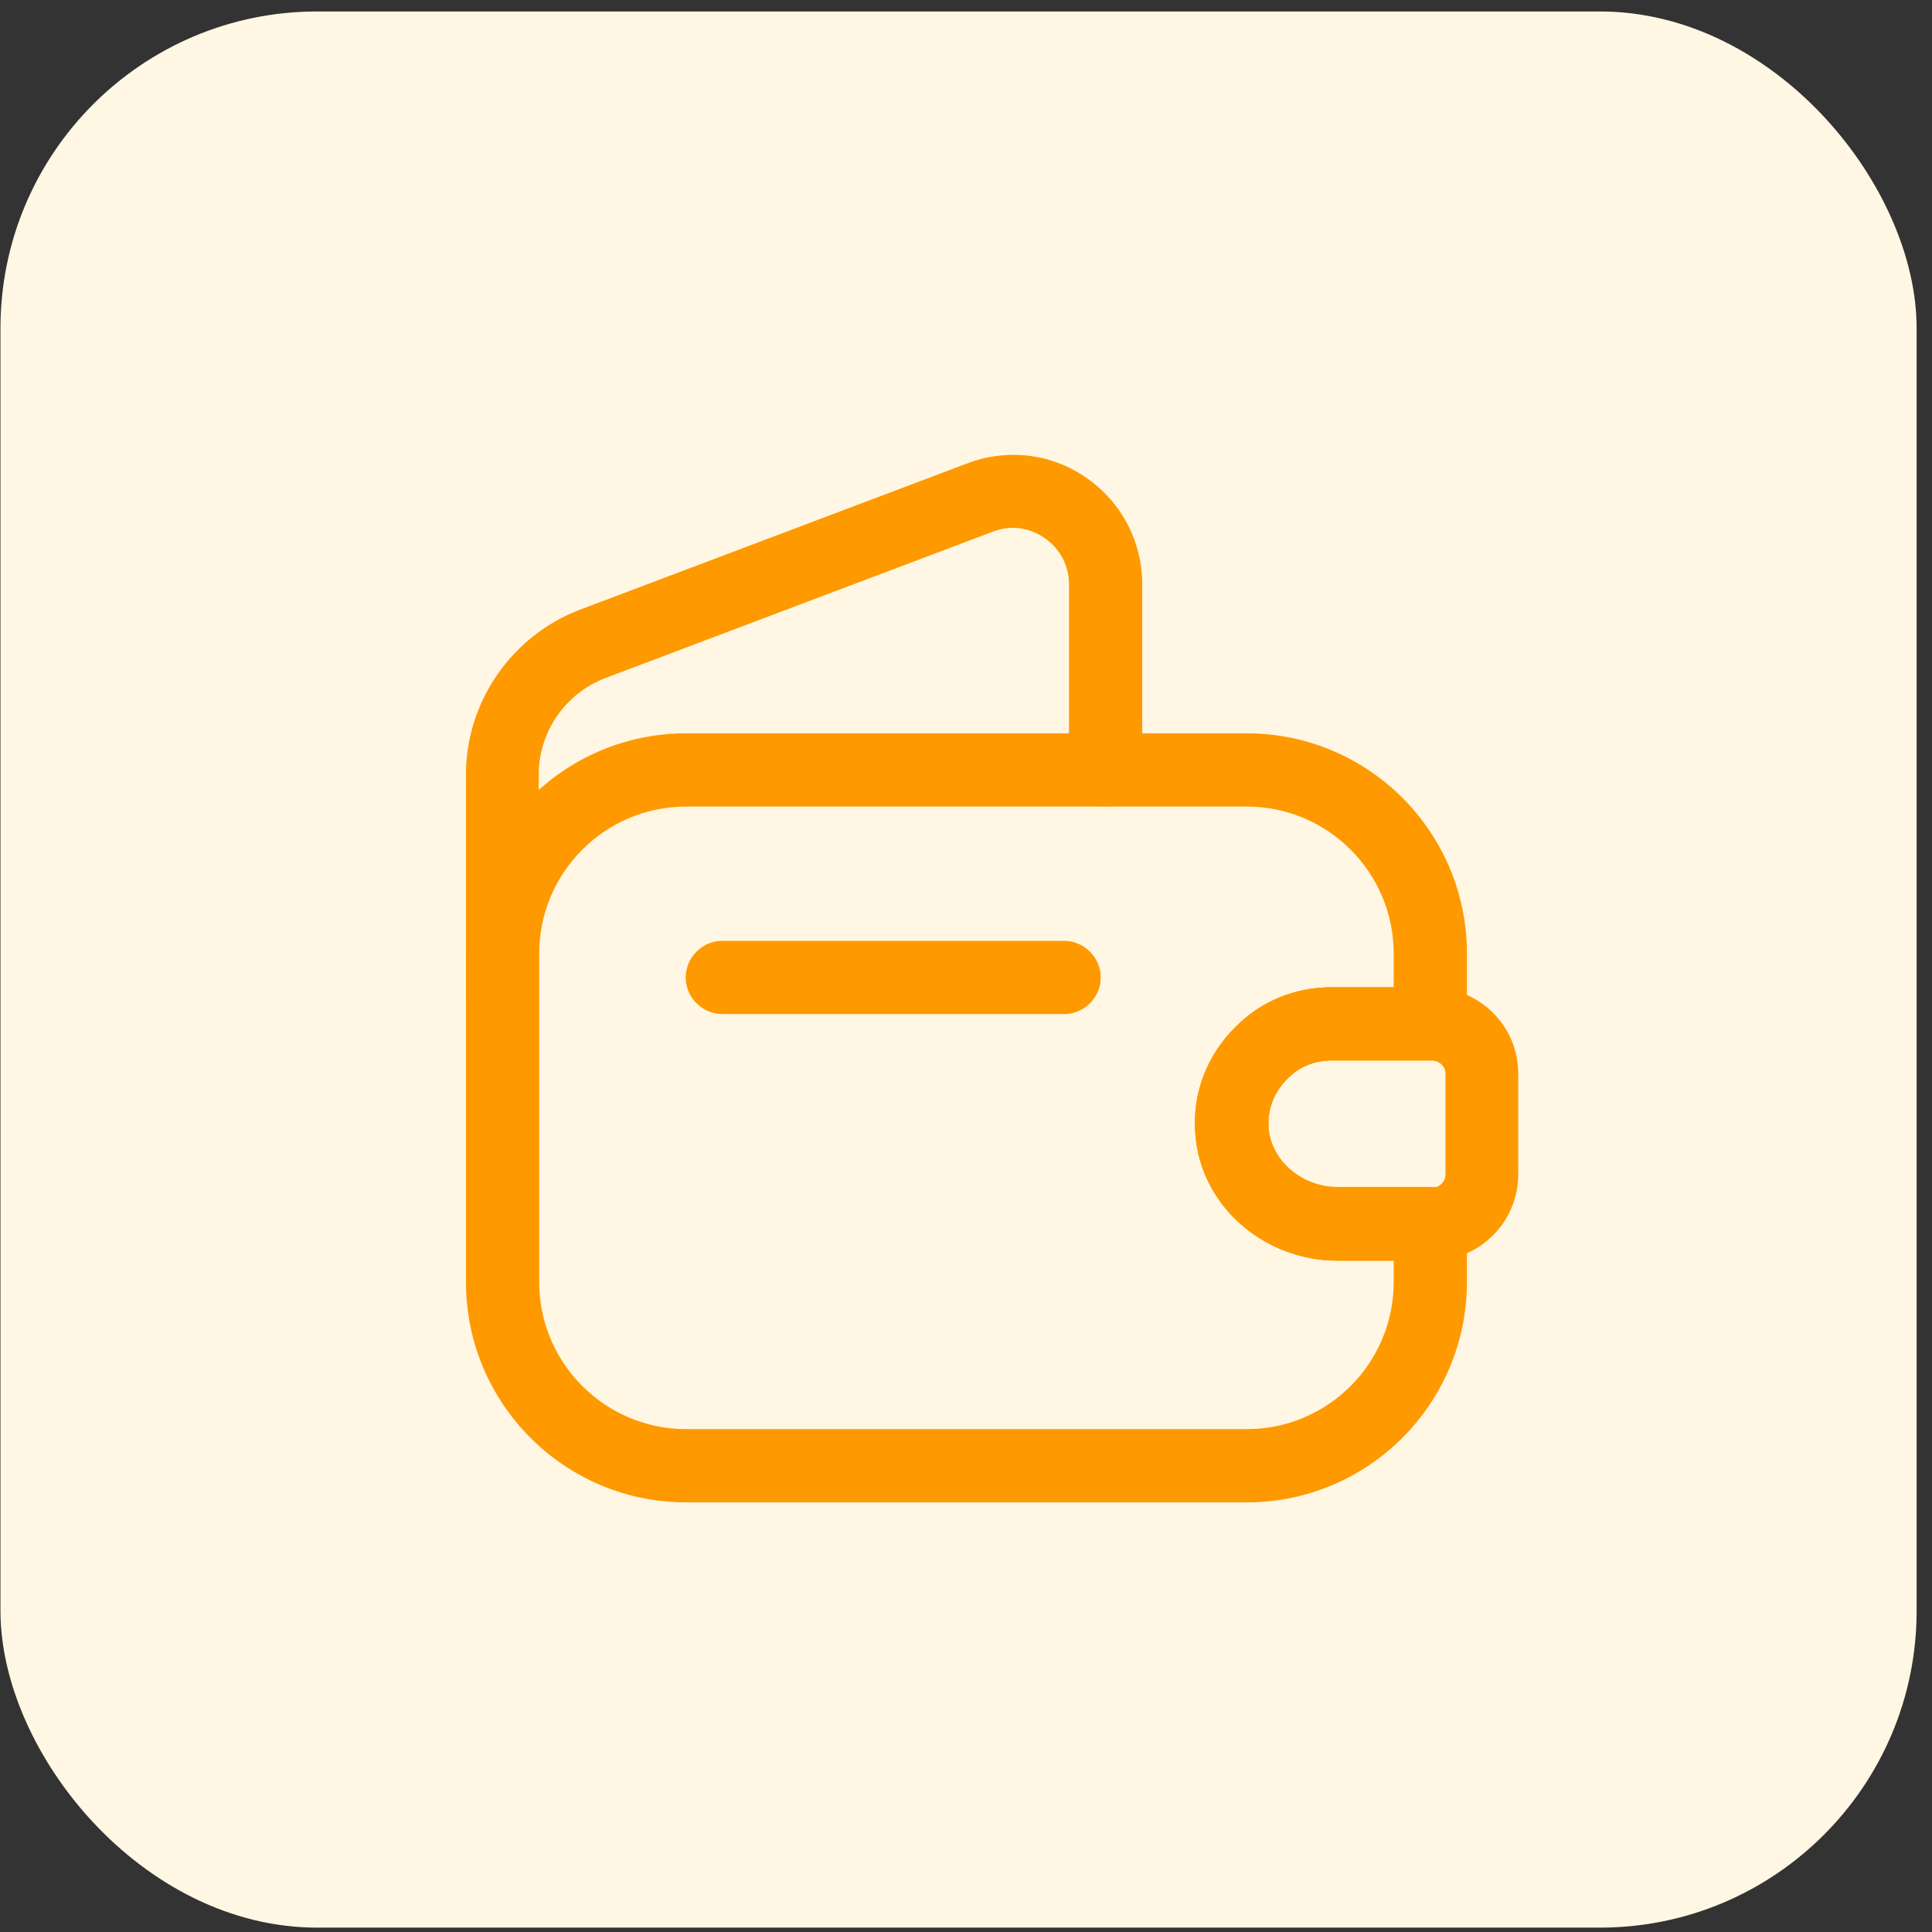
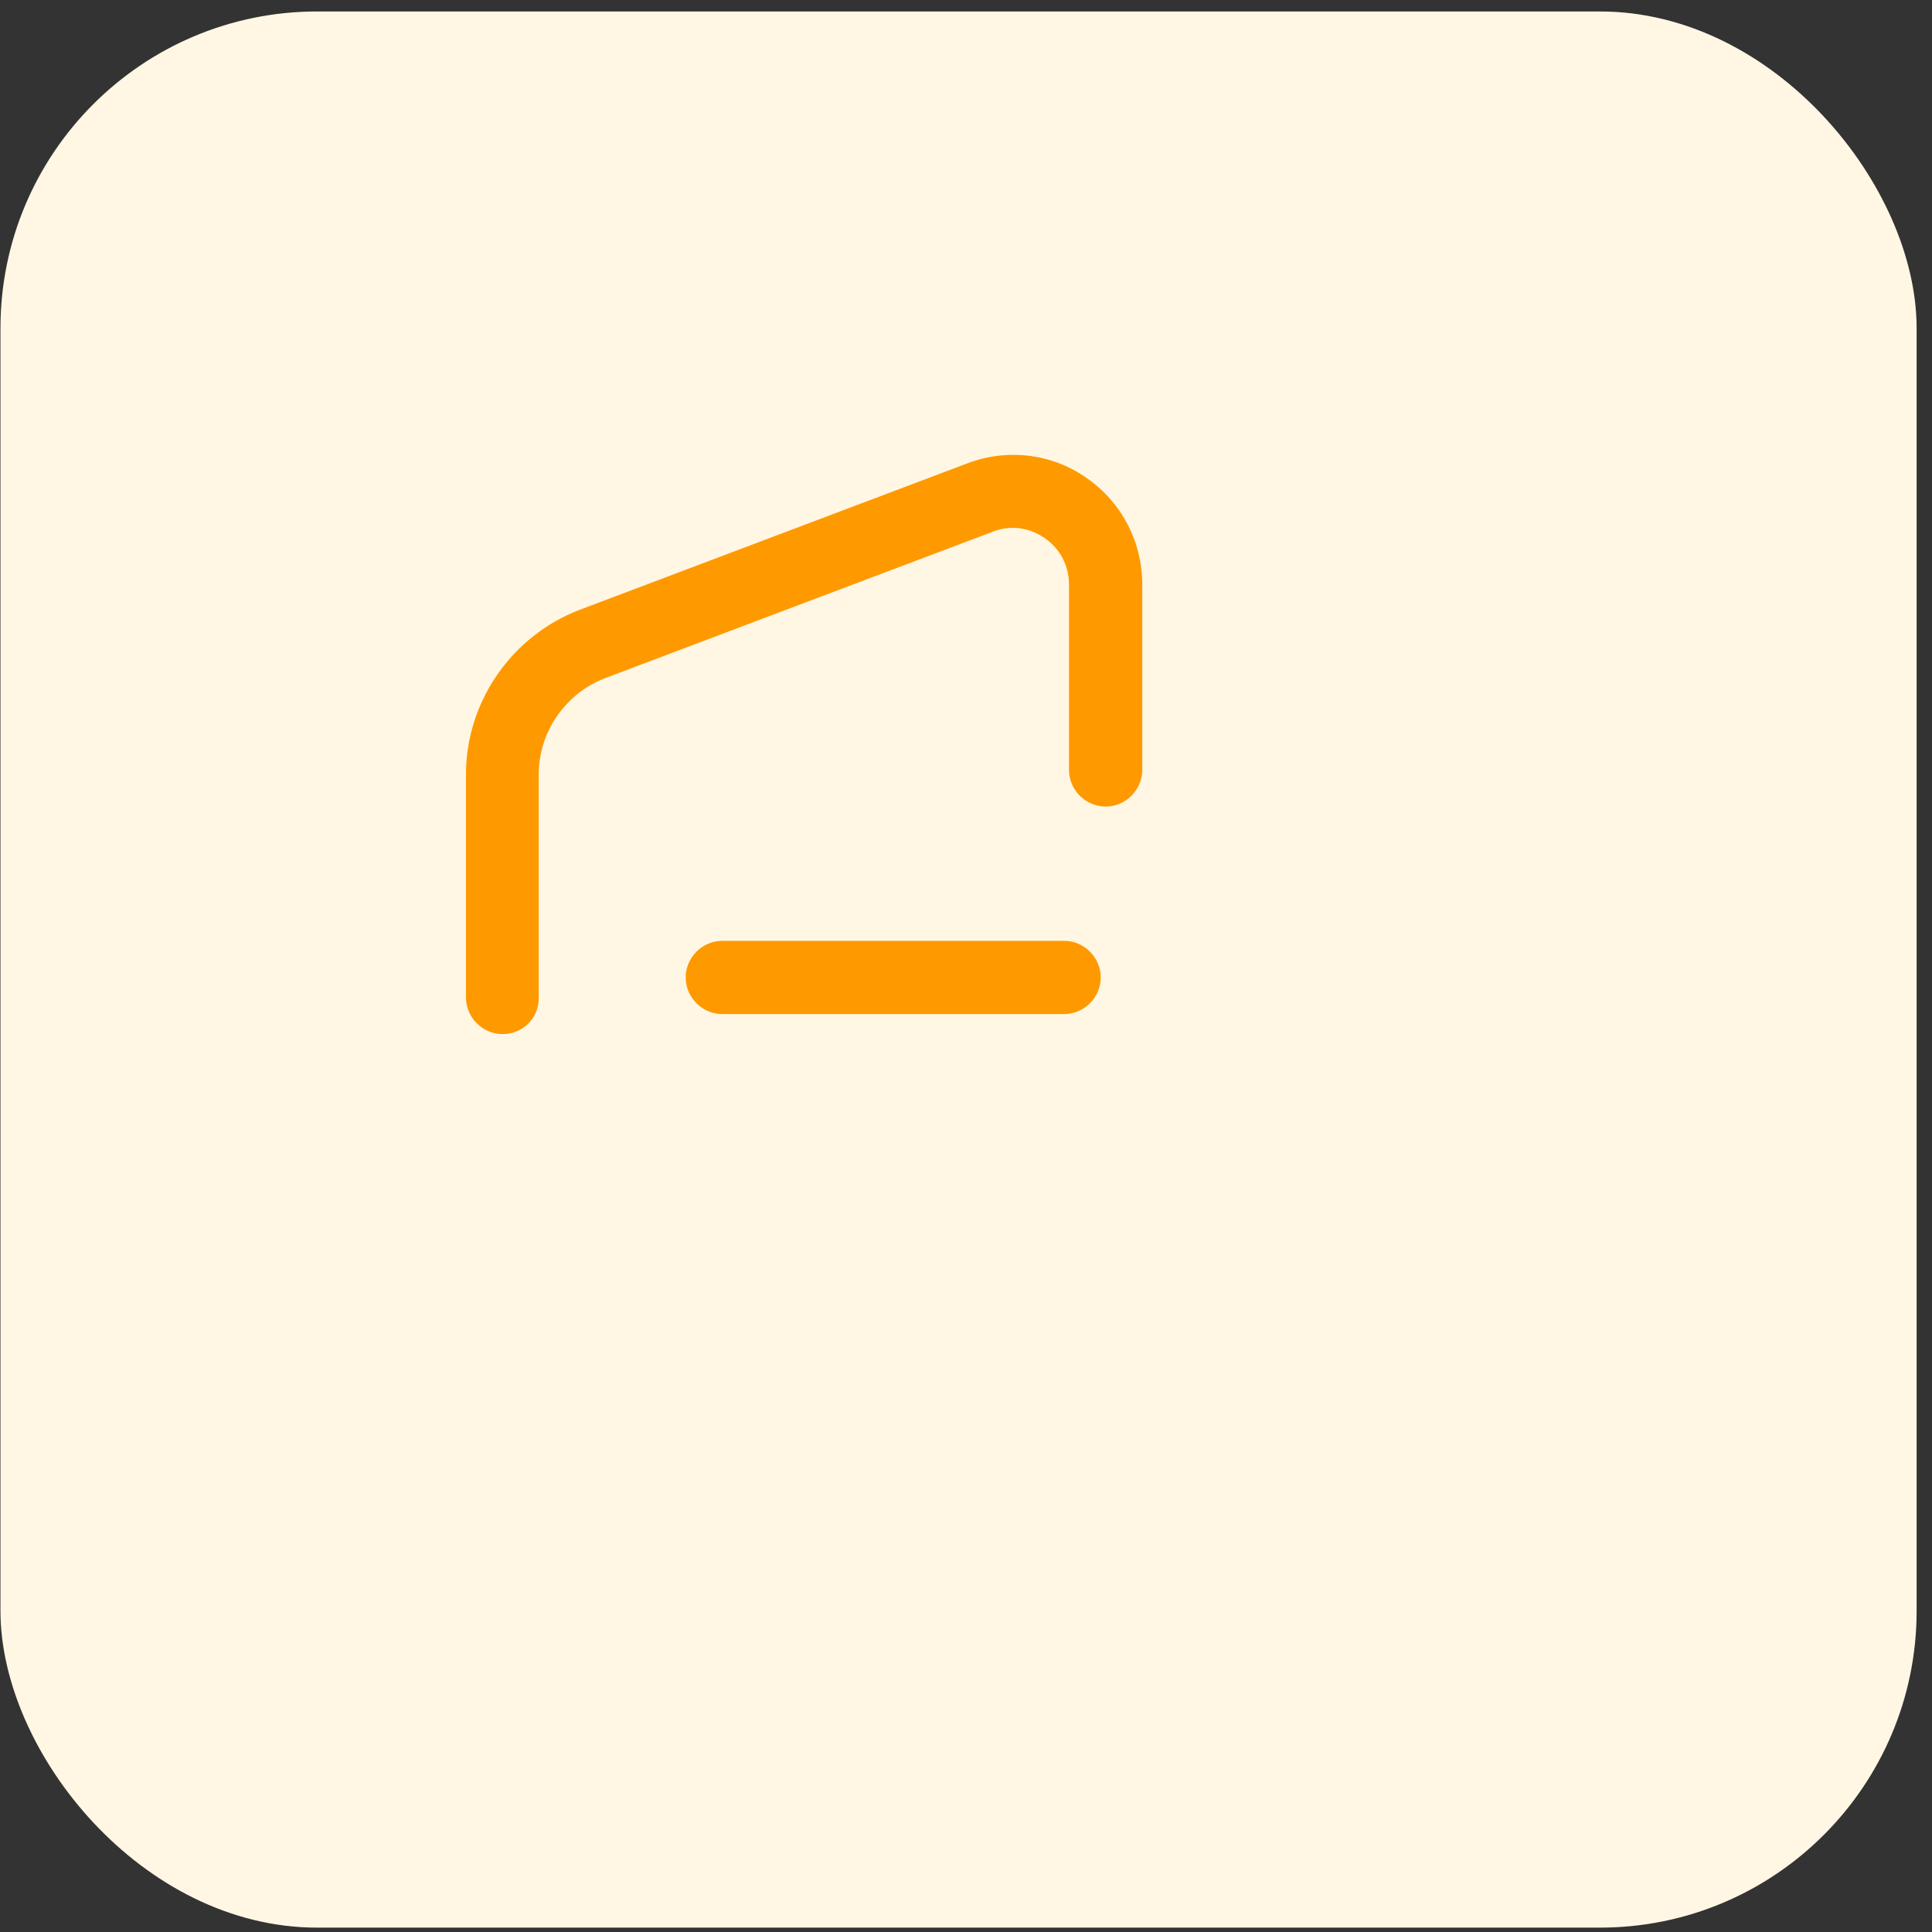
<svg xmlns="http://www.w3.org/2000/svg" width="122" height="122" viewBox="0 0 122 122" fill="none">
  <rect x="0" y="0" width="122" height="122" fill="#333333" stroke="none" />
  <rect x="0.029" y="0.724" width="121" height="121" rx="20" fill="#FFF7E3" />
-   <path d="M78.728 94.87H43.331C35.653 94.87 29.425 88.641 29.425 80.964V60.213C29.425 52.536 35.653 46.307 43.331 46.307H78.728C86.405 46.307 92.633 52.536 92.633 60.213V64.653C92.633 65.917 91.585 66.966 90.321 66.966H84.093C83.013 66.966 82.027 67.366 81.317 68.106L81.287 68.137C80.423 68.97 80.022 70.111 80.115 71.282C80.3 73.317 82.243 74.951 84.463 74.951H90.321C91.585 74.951 92.633 76 92.633 77.264V80.933C92.633 88.641 86.405 94.87 78.728 94.87ZM43.331 50.932C38.212 50.932 34.05 55.095 34.05 60.213V80.964C34.05 86.082 38.212 90.245 43.331 90.245H78.728C83.846 90.245 88.008 86.082 88.008 80.964V79.607H84.463C79.807 79.607 75.86 76.154 75.49 71.714C75.243 69.186 76.168 66.688 78.018 64.869C79.622 63.235 81.78 62.34 84.093 62.34H88.008V60.213C88.008 55.095 83.846 50.932 78.728 50.932H43.331Z" fill="#FF9900" />
  <path d="M31.738 65.301C30.473 65.301 29.425 64.252 29.425 62.988V48.897C29.425 44.303 32.323 40.141 36.609 38.506L61.091 29.256C63.619 28.301 66.425 28.64 68.614 30.181C70.834 31.723 72.129 34.221 72.129 36.903V48.62C72.129 49.884 71.081 50.932 69.817 50.932C68.553 50.932 67.504 49.884 67.504 48.62V36.903C67.504 35.731 66.949 34.652 65.963 33.974C64.976 33.296 63.804 33.142 62.694 33.573L38.212 42.823C35.715 43.779 34.019 46.215 34.019 48.897V62.988C34.05 64.283 33.002 65.301 31.738 65.301Z" fill="#FF9900" />
-   <path d="M84.464 79.608C79.808 79.608 75.862 76.154 75.492 71.715C75.245 69.155 76.17 66.658 78.02 64.839C79.593 63.235 81.751 62.341 84.063 62.341H90.477C93.529 62.434 95.873 64.839 95.873 67.799V74.15C95.873 77.11 93.529 79.515 90.569 79.608H84.464ZM90.415 66.966H84.094C83.015 66.966 82.028 67.367 81.319 68.107C80.425 68.97 79.993 70.142 80.117 71.314C80.302 73.349 82.244 74.983 84.464 74.983H90.507C90.908 74.983 91.278 74.613 91.278 74.15V67.799C91.278 67.336 90.908 66.997 90.415 66.966Z" fill="#FF9900" />
  <path d="M67.196 64.036H45.612C44.348 64.036 43.3 62.988 43.3 61.724C43.3 60.46 44.348 59.411 45.612 59.411H67.196C68.46 59.411 69.508 60.46 69.508 61.724C69.508 62.988 68.46 64.036 67.196 64.036Z" fill="#FF9900" />
</svg>